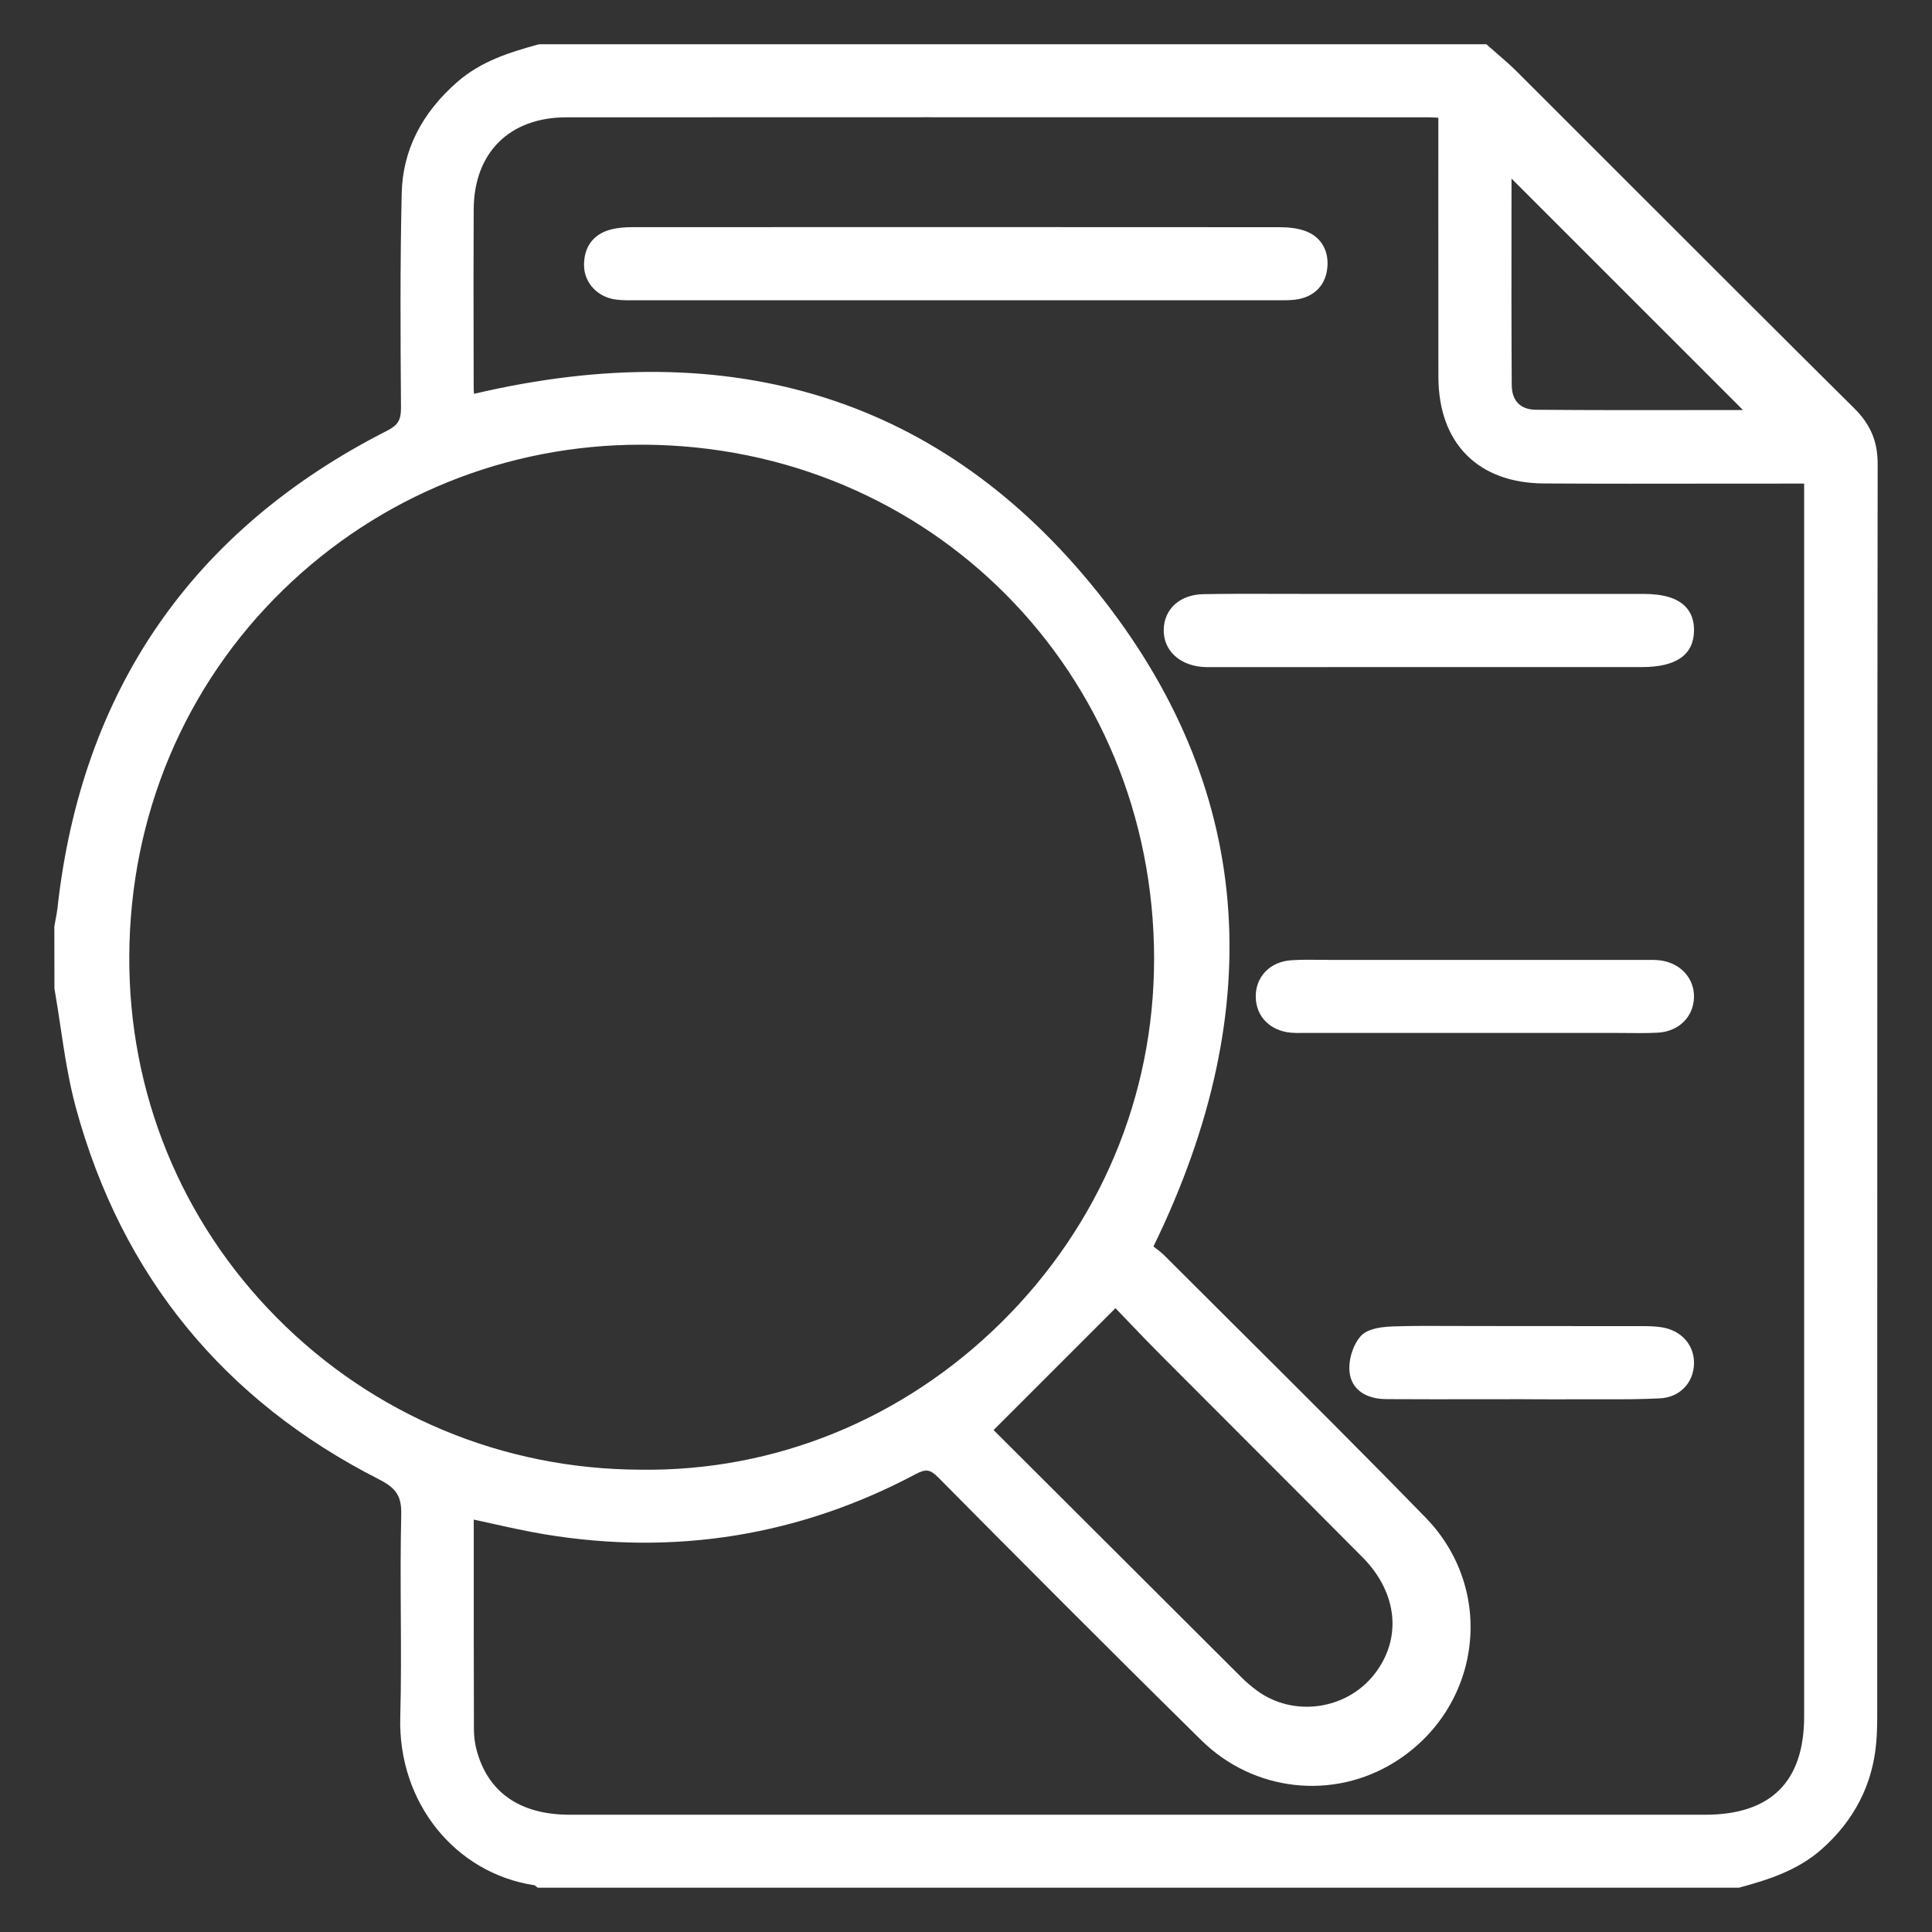
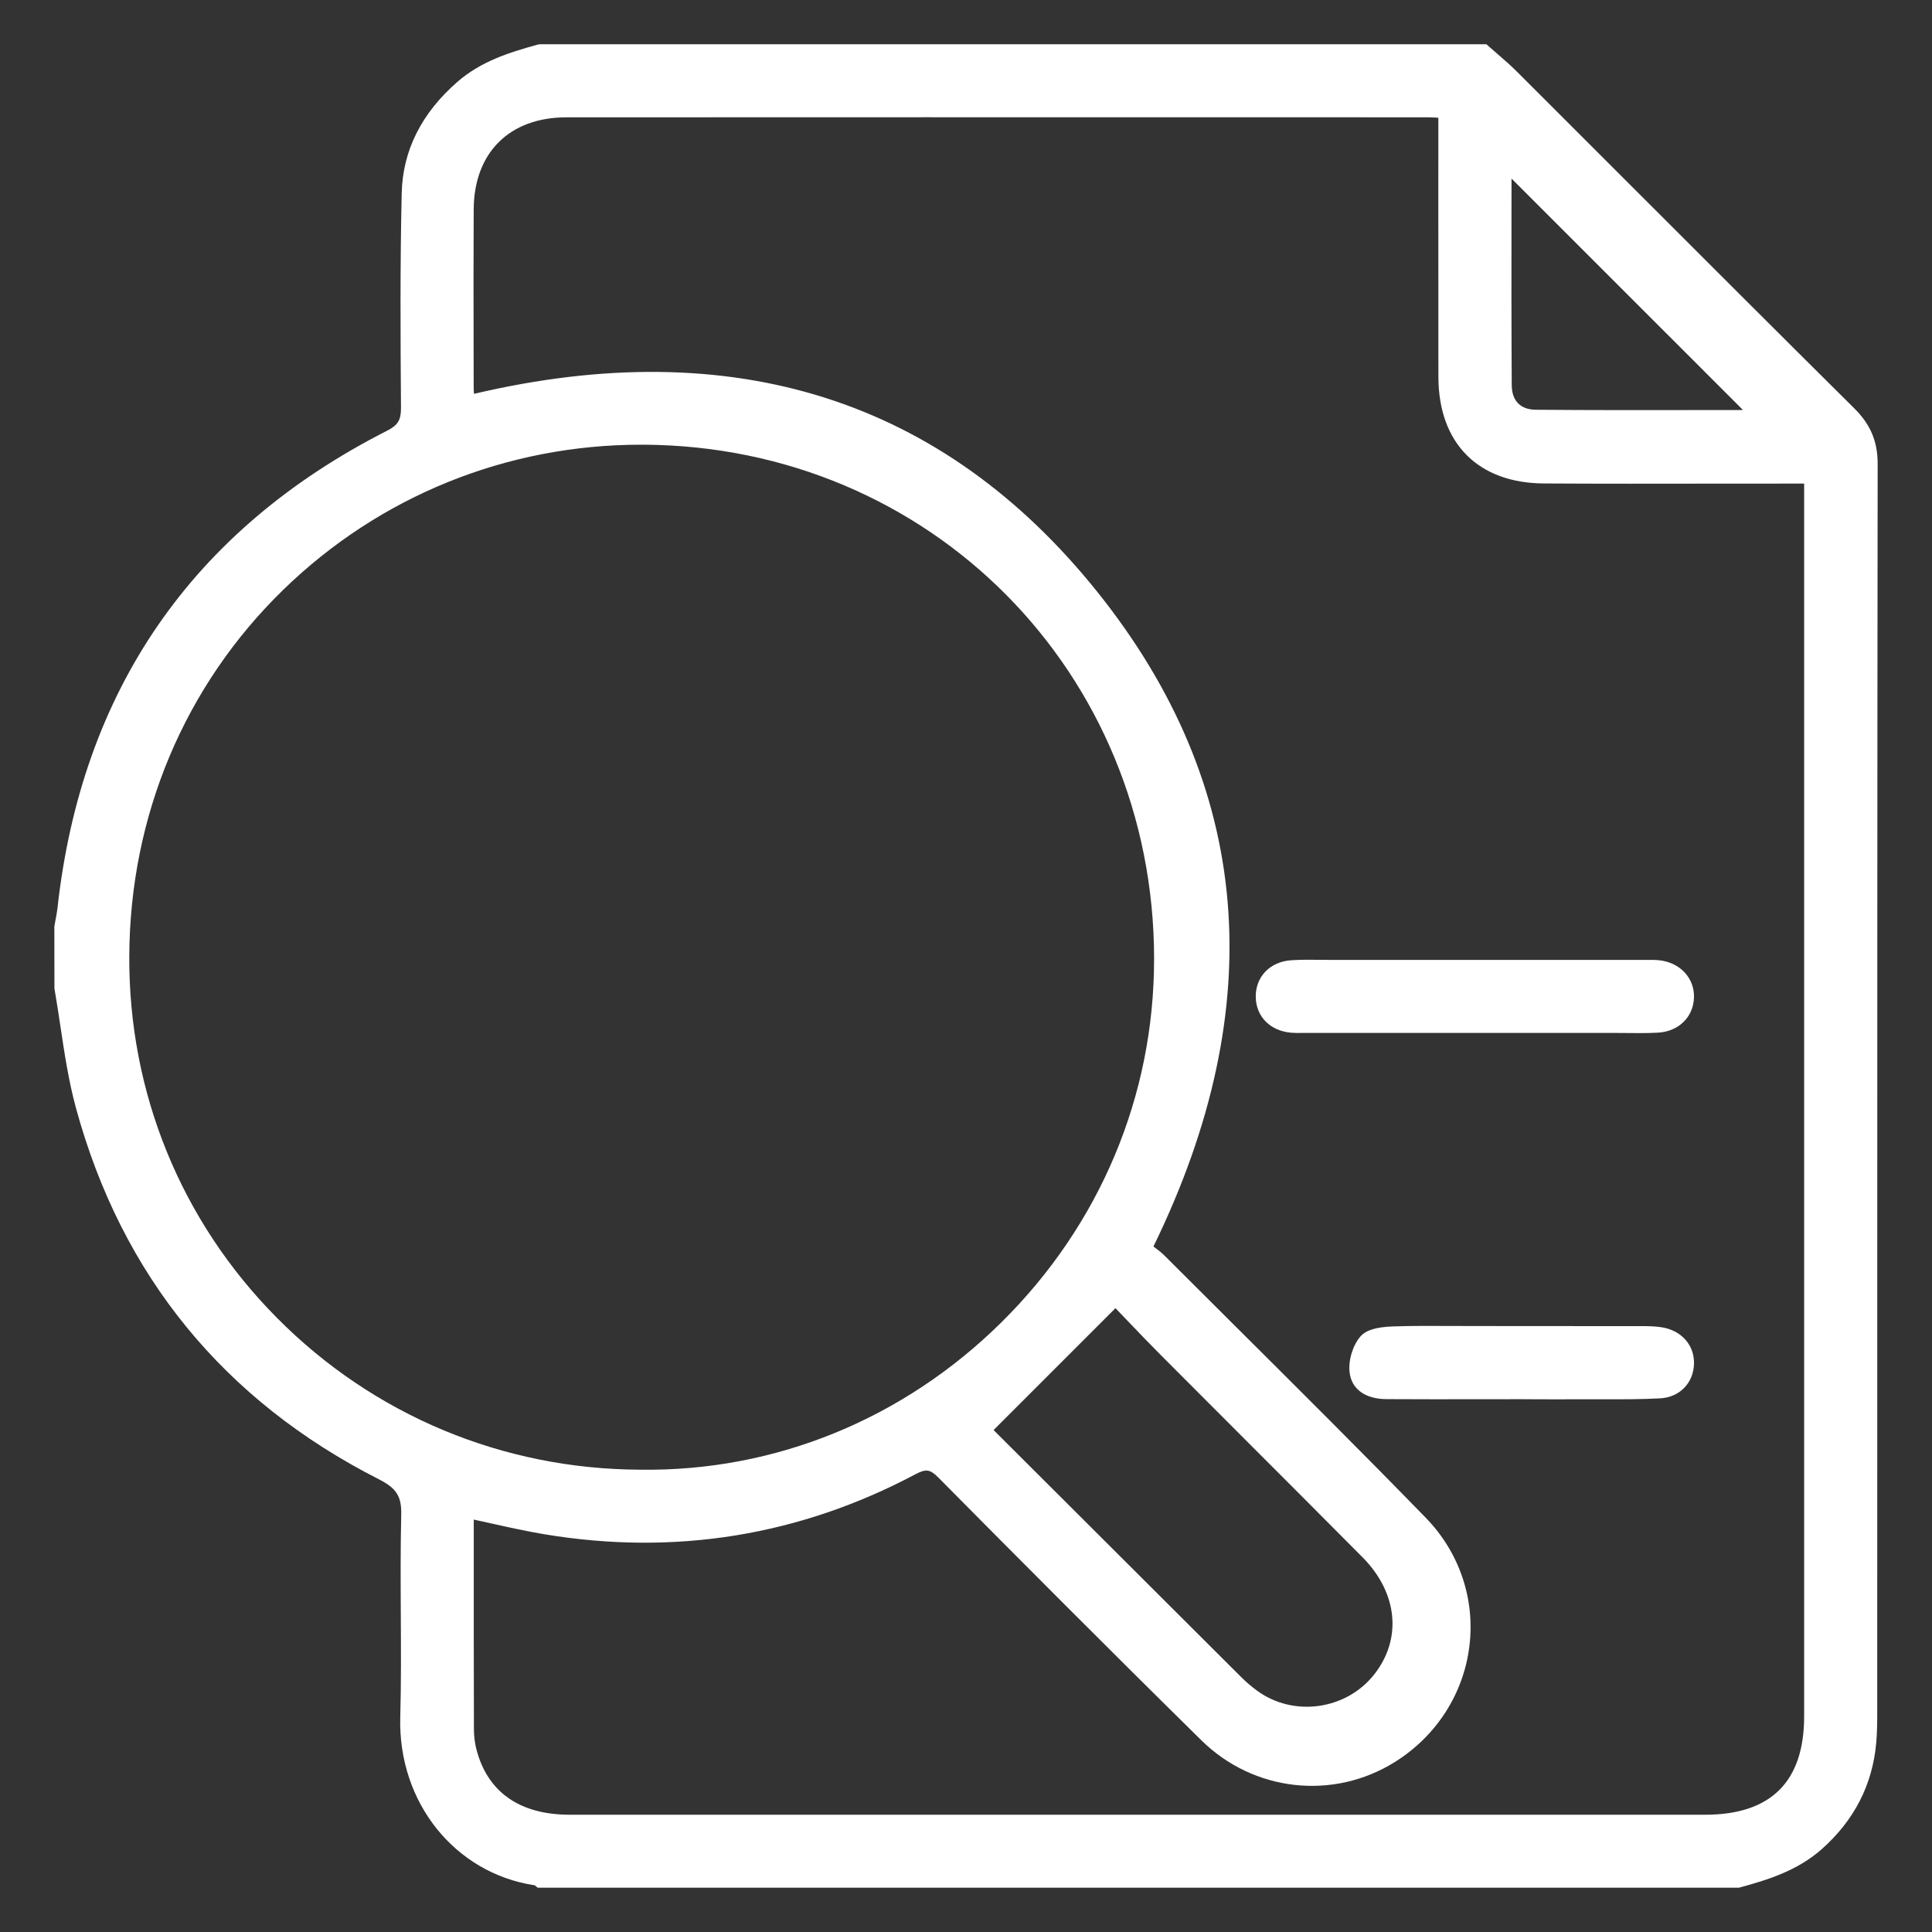
<svg xmlns="http://www.w3.org/2000/svg" id="uuid-83de4137-b9dd-42f0-acfe-c82570322ef3" data-name="Layer_1" viewBox="0 0 80 80">
  <rect x="0" y="0" width="80" height="80" fill="#333333" stroke="none" />
  <defs>
    <style>
      .uuid-06d89cd2-fcca-4bed-a608-f7585405565e {
        fill: #fff;
      }
    </style>
  </defs>
  <path class="uuid-06d89cd2-fcca-4bed-a608-f7585405565e" d="M76.771,16.898c-3.153-3.128-6.294-6.269-9.435-9.41-1.519-1.518-3.036-3.037-4.556-4.554-.251-.249-.519-.48-.786-.711-.126-.108-.251-.216-.375-.327l-.07-.063H22.349l-.066.009c-1.205.331-2.367.699-3.34,1.545-1.489,1.296-2.267,2.846-2.309,4.607-.068,2.912-.053,5.867-.03,8.89.003.509-.127.723-.581.954C7.959,21.937,3.368,28.595,2.377,37.627c-.018.155-.048.309-.078.462l-.049.281.004,2.561c.09.516.168,1.035.246,1.555.168,1.123.342,2.283.646,3.396,1.892,6.93,6.112,12.102,12.543,15.372.737.375.944.709.925,1.489-.033,1.362-.025,2.746-.018,4.084.008,1.403.017,2.854-.022,4.278-.097,3.532,2.268,6.465,5.567,6.961l.125.1h49.737l.032-.009c1.171-.316,2.398-.7,3.402-1.59,1.342-1.19,2.1-2.668,2.253-4.394.039-.436.042-.871.042-1.279l.001-11.483c0-13.397,0-26.795.017-40.192.001-.945-.292-1.64-.979-2.321ZM56.417,64.48c1.466,1.479,1.651,3.39.474,4.87-1.163,1.46-3.331,1.757-4.835.66-.232-.169-.449-.354-.646-.55-3.407-3.395-6.812-6.793-10.215-10.192-.018-.018-.035-.036-.052-.054l5.046-5.046.426.445c.463.484.946.99,1.44,1.486,1.165,1.17,2.332,2.338,3.5,3.506,1.623,1.623,3.245,3.246,4.861,4.876ZM47.788,39.709c.002,5.671-2.243,11.015-6.321,15.045-4.049,4.003-9.363,6.182-14.951,6.103h-.002c-5.704-.021-11.049-2.255-15.051-6.292-3.967-4.001-6.137-9.318-6.11-14.973.027-5.815,2.296-11.206,6.387-15.181,3.984-3.87,9.237-5.997,14.803-5.997.039,0,.078 0.0.118 0,11.844.064,21.124,9.417,21.128,21.293ZM19.619,62.923c.255.055.508.111.76.167.71.158,1.444.321,2.172.442,5.392.895,10.556.06,15.351-2.484.442-.235.612-.209.95.132,3.21,3.239,7.015,7.064,10.898,10.886,2.162,2.126,5.459,2.493,8.016.89,1.721-1.079,2.844-2.833,3.081-4.813.234-1.944-.425-3.874-1.808-5.294-2.592-2.665-5.271-5.33-7.861-7.908-.987-.983-1.975-1.966-2.96-2.951-.146-.146-.31-.266-.454-.372-.001-.001-.002-.001-.003-.002,4.871-9.984,4.09-19.102-2.321-27.105-6.389-7.973-15.072-10.732-25.812-8.203-.008-.08-.014-.161-.014-.242l-.003-1.742c-.004-1.887-.007-3.773.004-5.66.014-2.346,1.484-3.805,3.839-3.806,9.916-.006,19.828-.003,29.742-.002l5.949.001c.121,0,.242.008.387.018l.027.001-.001,3.483c0,2.415-.001,4.831.003,7.246.005,2.748,1.639,4.398,4.371,4.414,2.353.014,4.707.01,7.062.007l3.712-.002v51.05c-.001,2.701-1.379,4.07-4.097,4.07-15.671.001-31.346.001-47.02-0-2.07,0-3.406-.938-3.863-2.713-.065-.257-.101-.539-.102-.815-.009-2.887-.008-5.774-.007-8.662,0-.01,0-.02.001-.029ZM70.351,16.98c-2.214.003-4.481.006-6.75-.013-.643-.005-.999-.368-1.003-1.022-.015-2.286-.013-4.571-.011-6.792l.002-1.759,9.585,9.584-1.823.002Z" />
-   <path class="uuid-06d89cd2-fcca-4bed-a608-f7585405565e" d="M52.996,12.433c.257.001.526.004.792-.05.707-.145,1.137-.645,1.18-1.372.042-.696-.314-1.242-.954-1.459-.282-.096-.617-.143-1.024-.144-8.936-.006-17.868-.006-26.798-.002-.342 0-.616.029-.863.088-.737.178-1.145.703-1.146,1.478-.001.733.557,1.336,1.325,1.433.241.03.481.032.713.028l15.212.001h1.903c3.173,0,6.346,0,9.519-.002l.143.001Z" />
-   <path class="uuid-06d89cd2-fcca-4bed-a608-f7585405565e" d="M70.146,26.121c.007-.419-.115-.759-.363-1.011-.343-.349-.915-.518-1.749-.518l-14.21-0-1.092-.002c-.972-.002-1.939-.005-2.909.013-.963.019-1.62.61-1.636,1.472-.014.834.62,1.452,1.579,1.539.1.009.2.011.301.011.051,0,.102-0.0.151-.001l17.776-.002c1.413-0,2.137-.505,2.151-1.5Z" />
  <path class="uuid-06d89cd2-fcca-4bed-a608-f7585405565e" d="M66.938,42.772l.479.003c.161.001.322.003.482.003.251,0,.502-.004.753-.018.85-.046,1.464-.641,1.492-1.446.029-.821-.589-1.475-1.471-1.555-.168-.015-.338-.013-.512-.011l-12.969.001-.482-.004c-.406-.006-.821-.01-1.233.016-.89.055-1.498.688-1.479,1.537.018.802.605,1.391,1.462,1.464.153.013.308.012.463.01l.149-.001,7.024 0,5.842-0Z" />
  <path class="uuid-06d89cd2-fcca-4bed-a608-f7585405565e" d="M62.703,57.936l1.038.006c.262 0.0.524.001.787.001.339,0,.677-0,1.016-.002l.821-0c.771.003,1.581.003,2.371-.038.812-.042,1.391-.633,1.409-1.439.017-.766-.518-1.37-1.329-1.503-.294-.048-.602-.049-.85-.049-1.766-.003-3.533-.003-5.295-.002l-2.545-.004c-.804-.005-1.637-.01-2.456.019-.685.024-1.109.155-1.335.413-.319.364-.509.99-.451,1.489.078.688.645,1.103,1.517,1.108,1.323.008,2.644.006,3.966.004l1.336-.001Z" />
</svg>